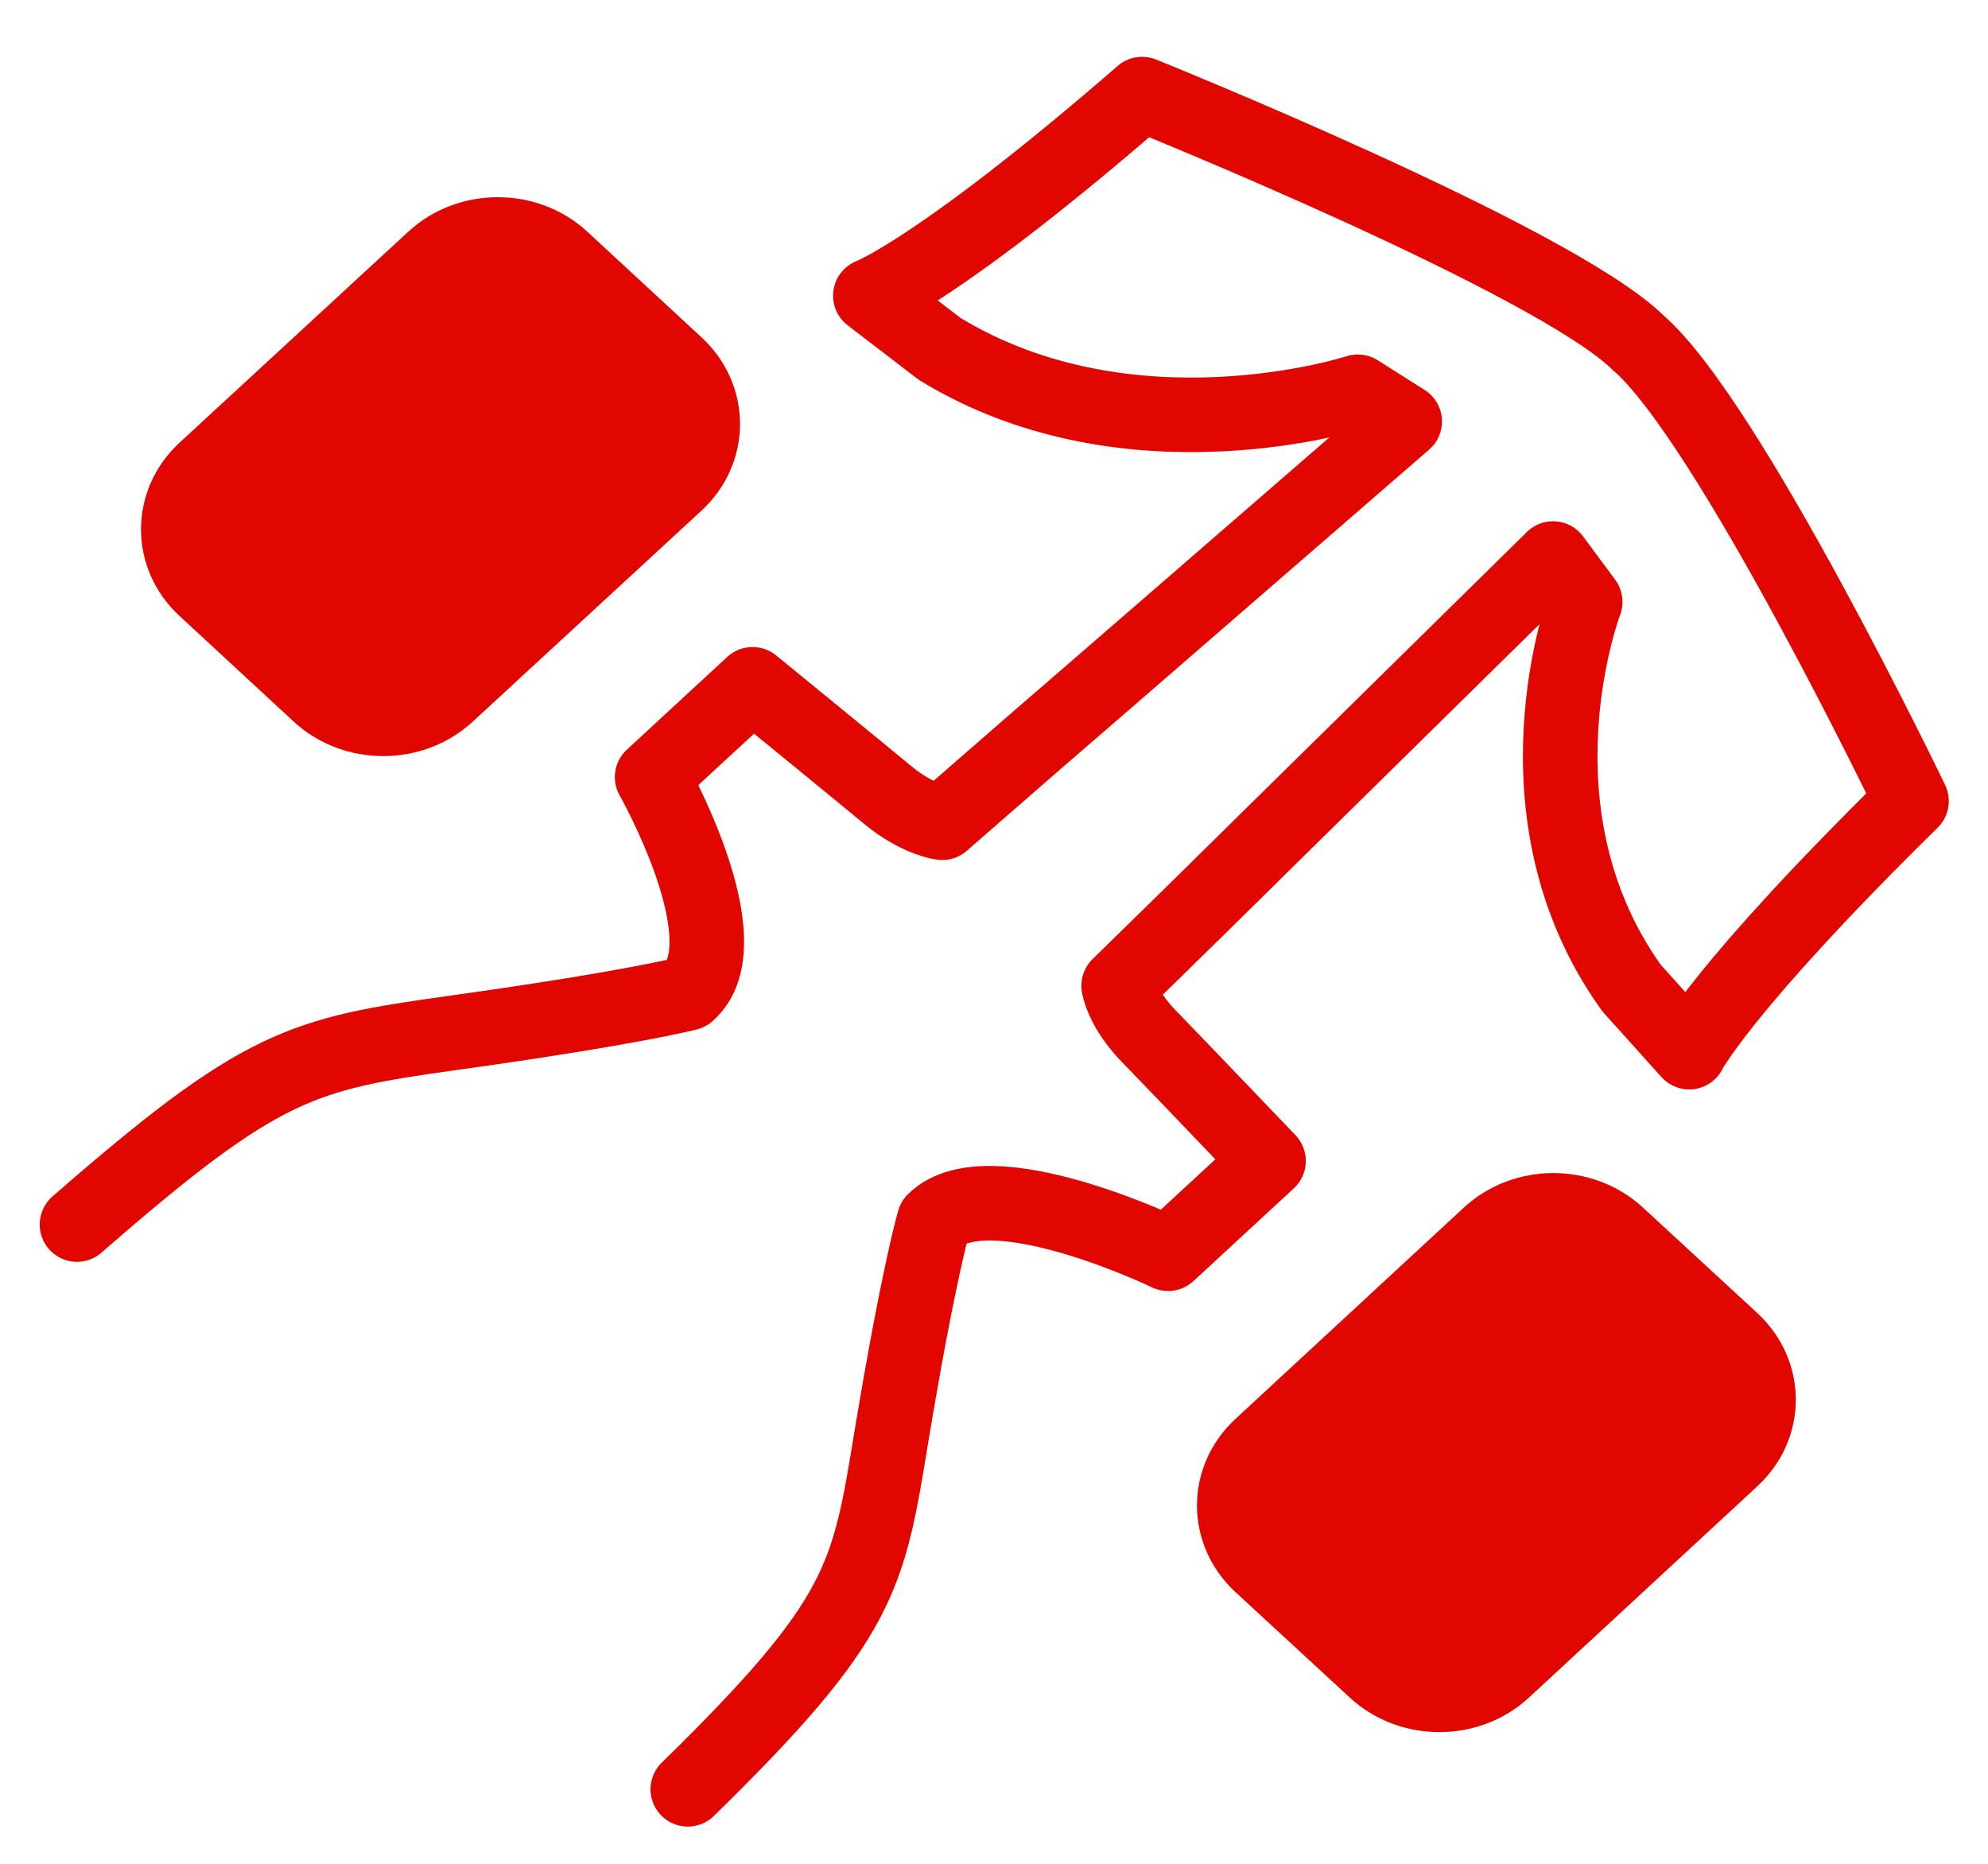
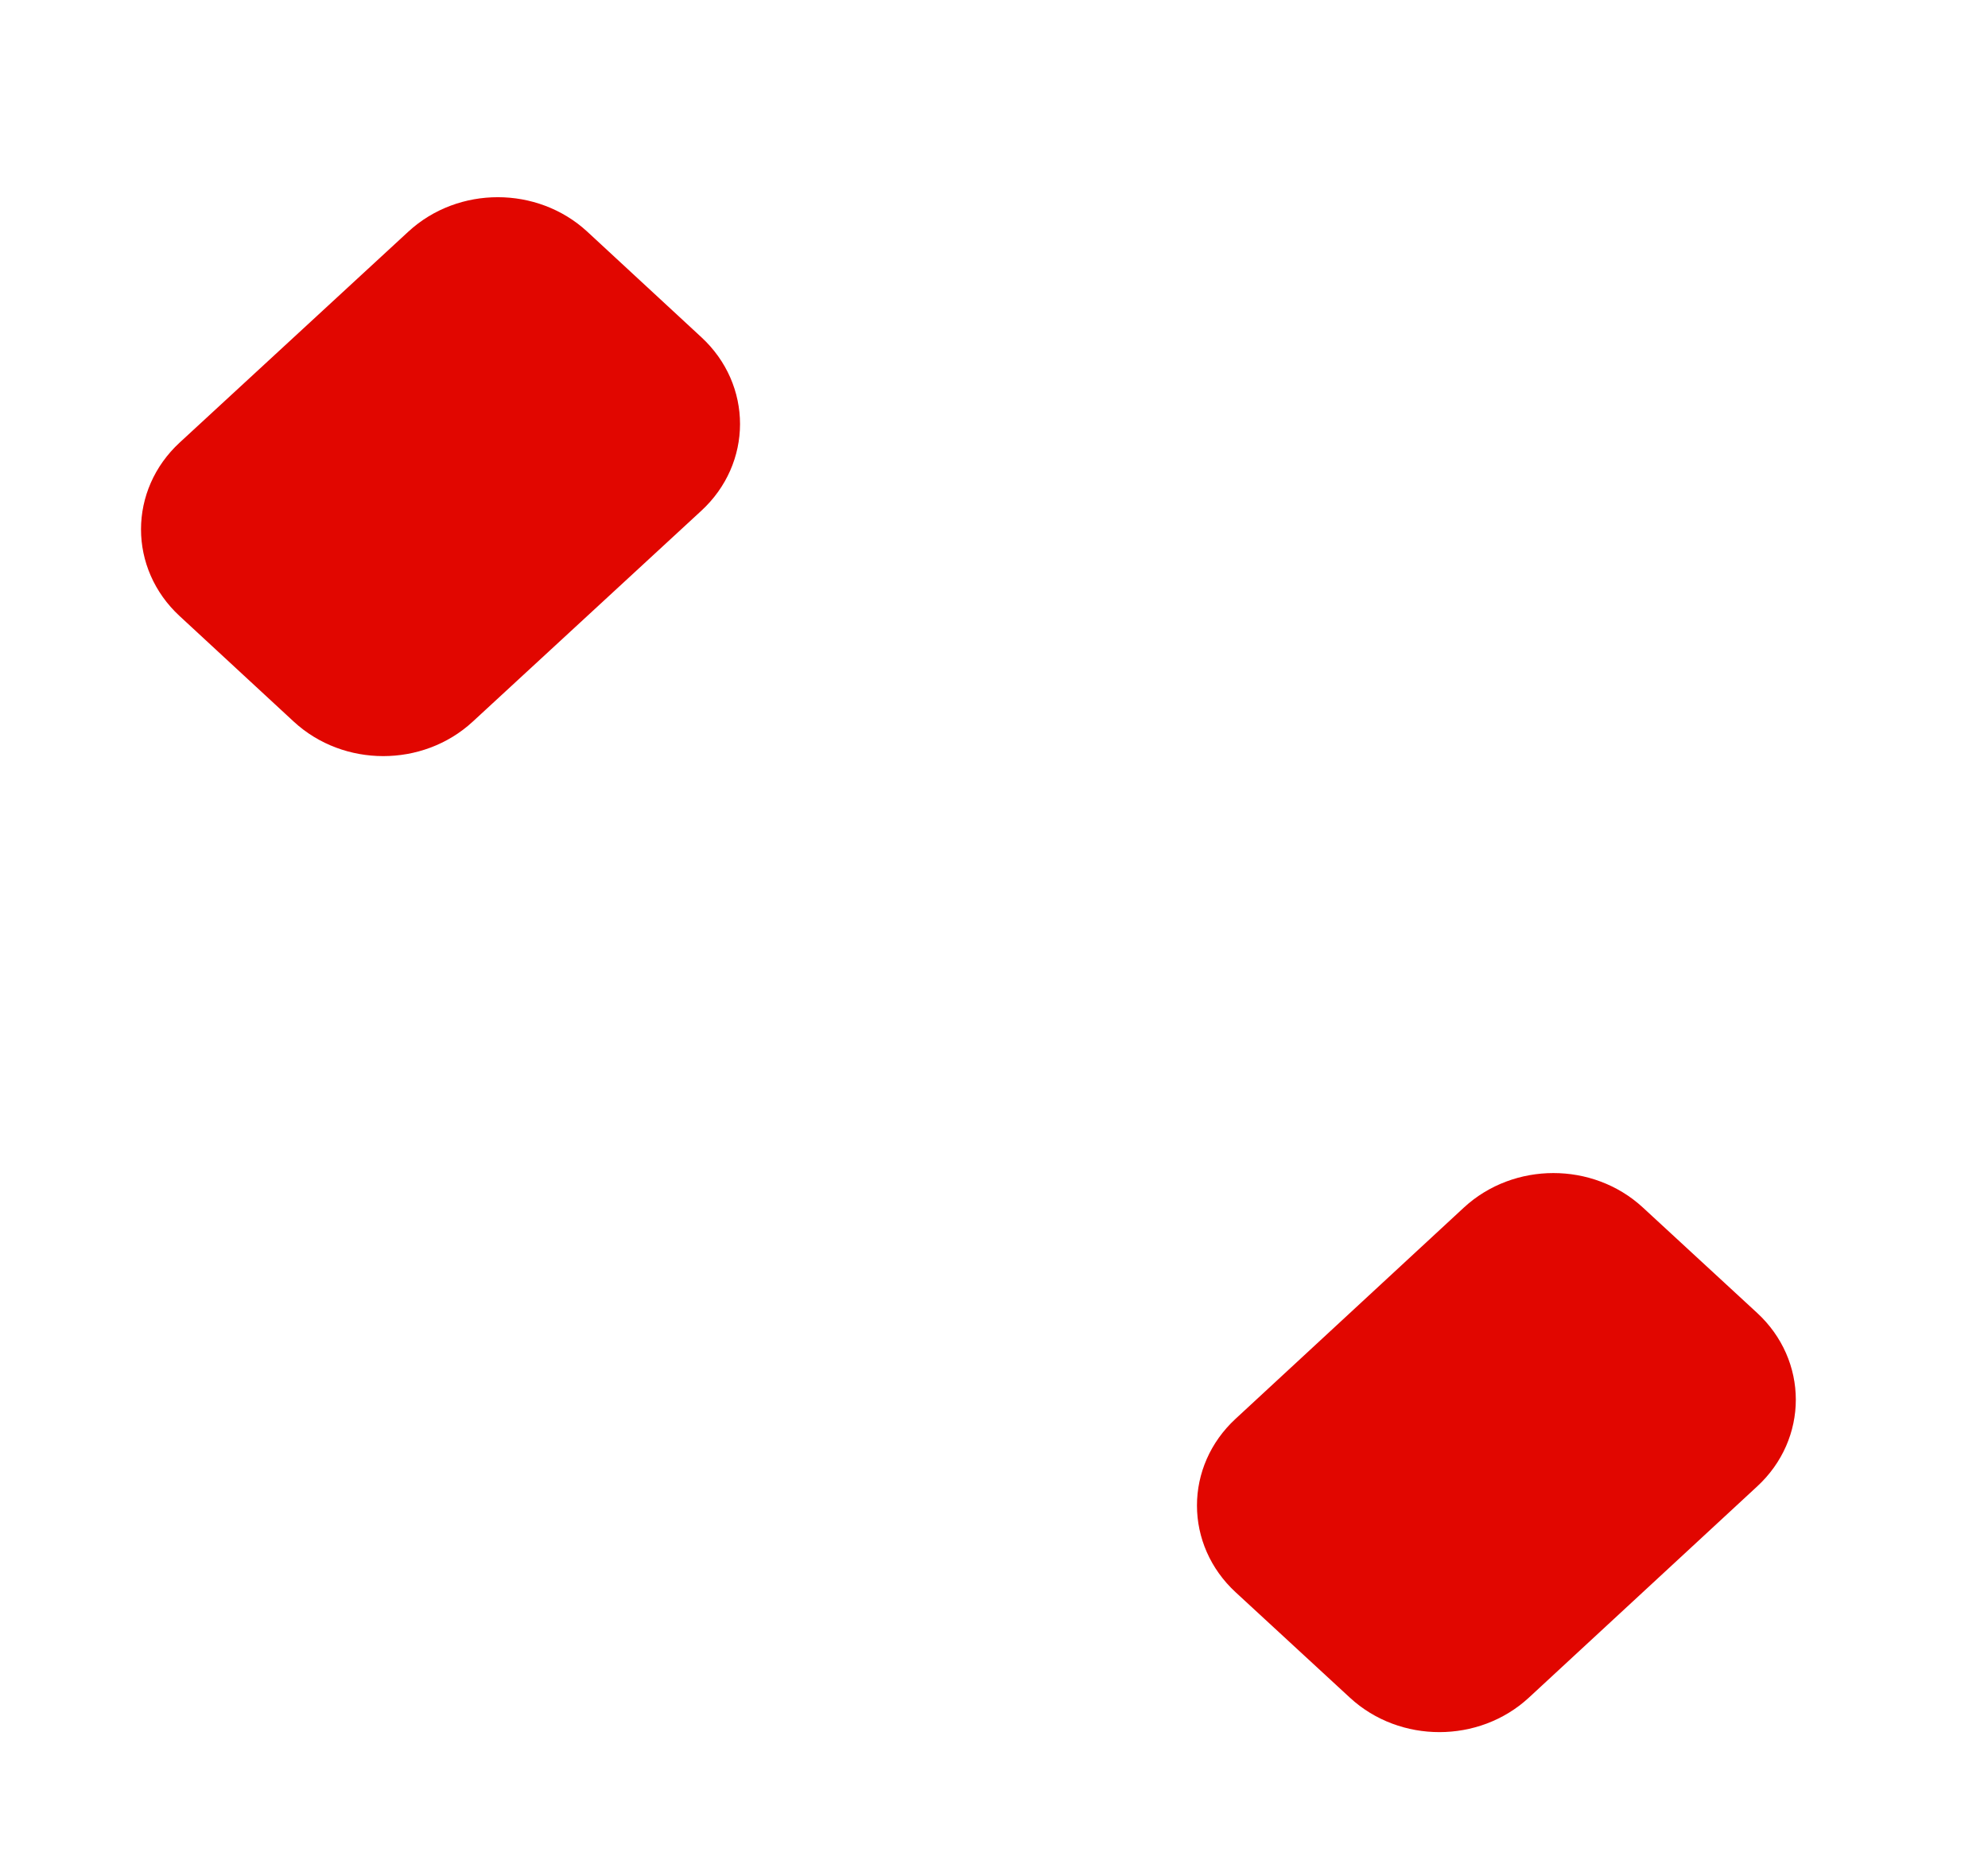
<svg xmlns="http://www.w3.org/2000/svg" width="80" height="75" viewBox="0 0 80 75" fill="none">
  <g id="Positive icons 2">
    <g id="Positive icons">
      <g id="Group">
        <path id="Vector" d="M27.212 14.677L22.616 10.425C21.191 9.107 18.878 9.105 17.451 10.422L8.246 18.913C6.819 20.23 6.817 22.366 8.242 23.685L12.838 27.936C14.264 29.255 16.576 29.256 18.003 27.94L27.208 19.448C28.636 18.132 28.637 15.995 27.212 14.677Z" fill="#E10600" stroke="#E10600" stroke-width="3" stroke-miterlimit="10" />
-         <path id="Vector_2" d="M27.678 72.002C34.716 65.122 34.942 63.473 35.865 57.843C36.973 51.171 37.589 49.124 37.589 49.124C39.784 46.964 47.006 50.451 47.006 50.451L51.048 46.717C51.048 46.717 47.314 42.813 46.227 41.694C45.139 40.576 45.016 39.666 45.016 39.666L48.443 36.311L51.172 33.62L62.498 22.475L63.79 24.219C63.79 24.219 60.569 32.672 65.657 39.761L67.976 42.339C67.976 42.339 69.289 39.742 76.922 32.236C76.922 32.236 69.556 16.921 65.924 13.794C62.538 10.458 45.96 3.786 45.96 3.786C37.835 10.837 35.024 11.899 35.024 11.899L37.814 14.04C45.508 18.741 54.639 15.765 54.639 15.765L56.527 16.959L44.462 27.422L41.548 29.943L37.917 33.108C37.917 33.108 36.932 32.994 35.721 31.99C34.511 30.985 30.284 27.536 30.284 27.536L26.242 31.27C26.242 31.27 30.017 37.922 27.678 39.969C27.678 39.969 25.462 40.557 18.24 41.562C12.146 42.415 10.546 42.775 3.098 49.276" stroke="#E10600" stroke-width="3" stroke-linecap="round" stroke-linejoin="round" />
        <path id="Vector_3" d="M50.739 62.969L55.342 67.215C56.769 68.531 59.081 68.53 60.507 67.211L69.698 58.708C71.124 57.39 71.122 55.254 69.695 53.937L65.092 49.691C63.665 48.374 61.353 48.376 59.927 49.694L50.736 58.198C49.31 59.516 49.312 61.652 50.739 62.969Z" fill="#E10600" stroke="#E10600" stroke-width="3" stroke-miterlimit="10" />
      </g>
    </g>
  </g>
</svg>